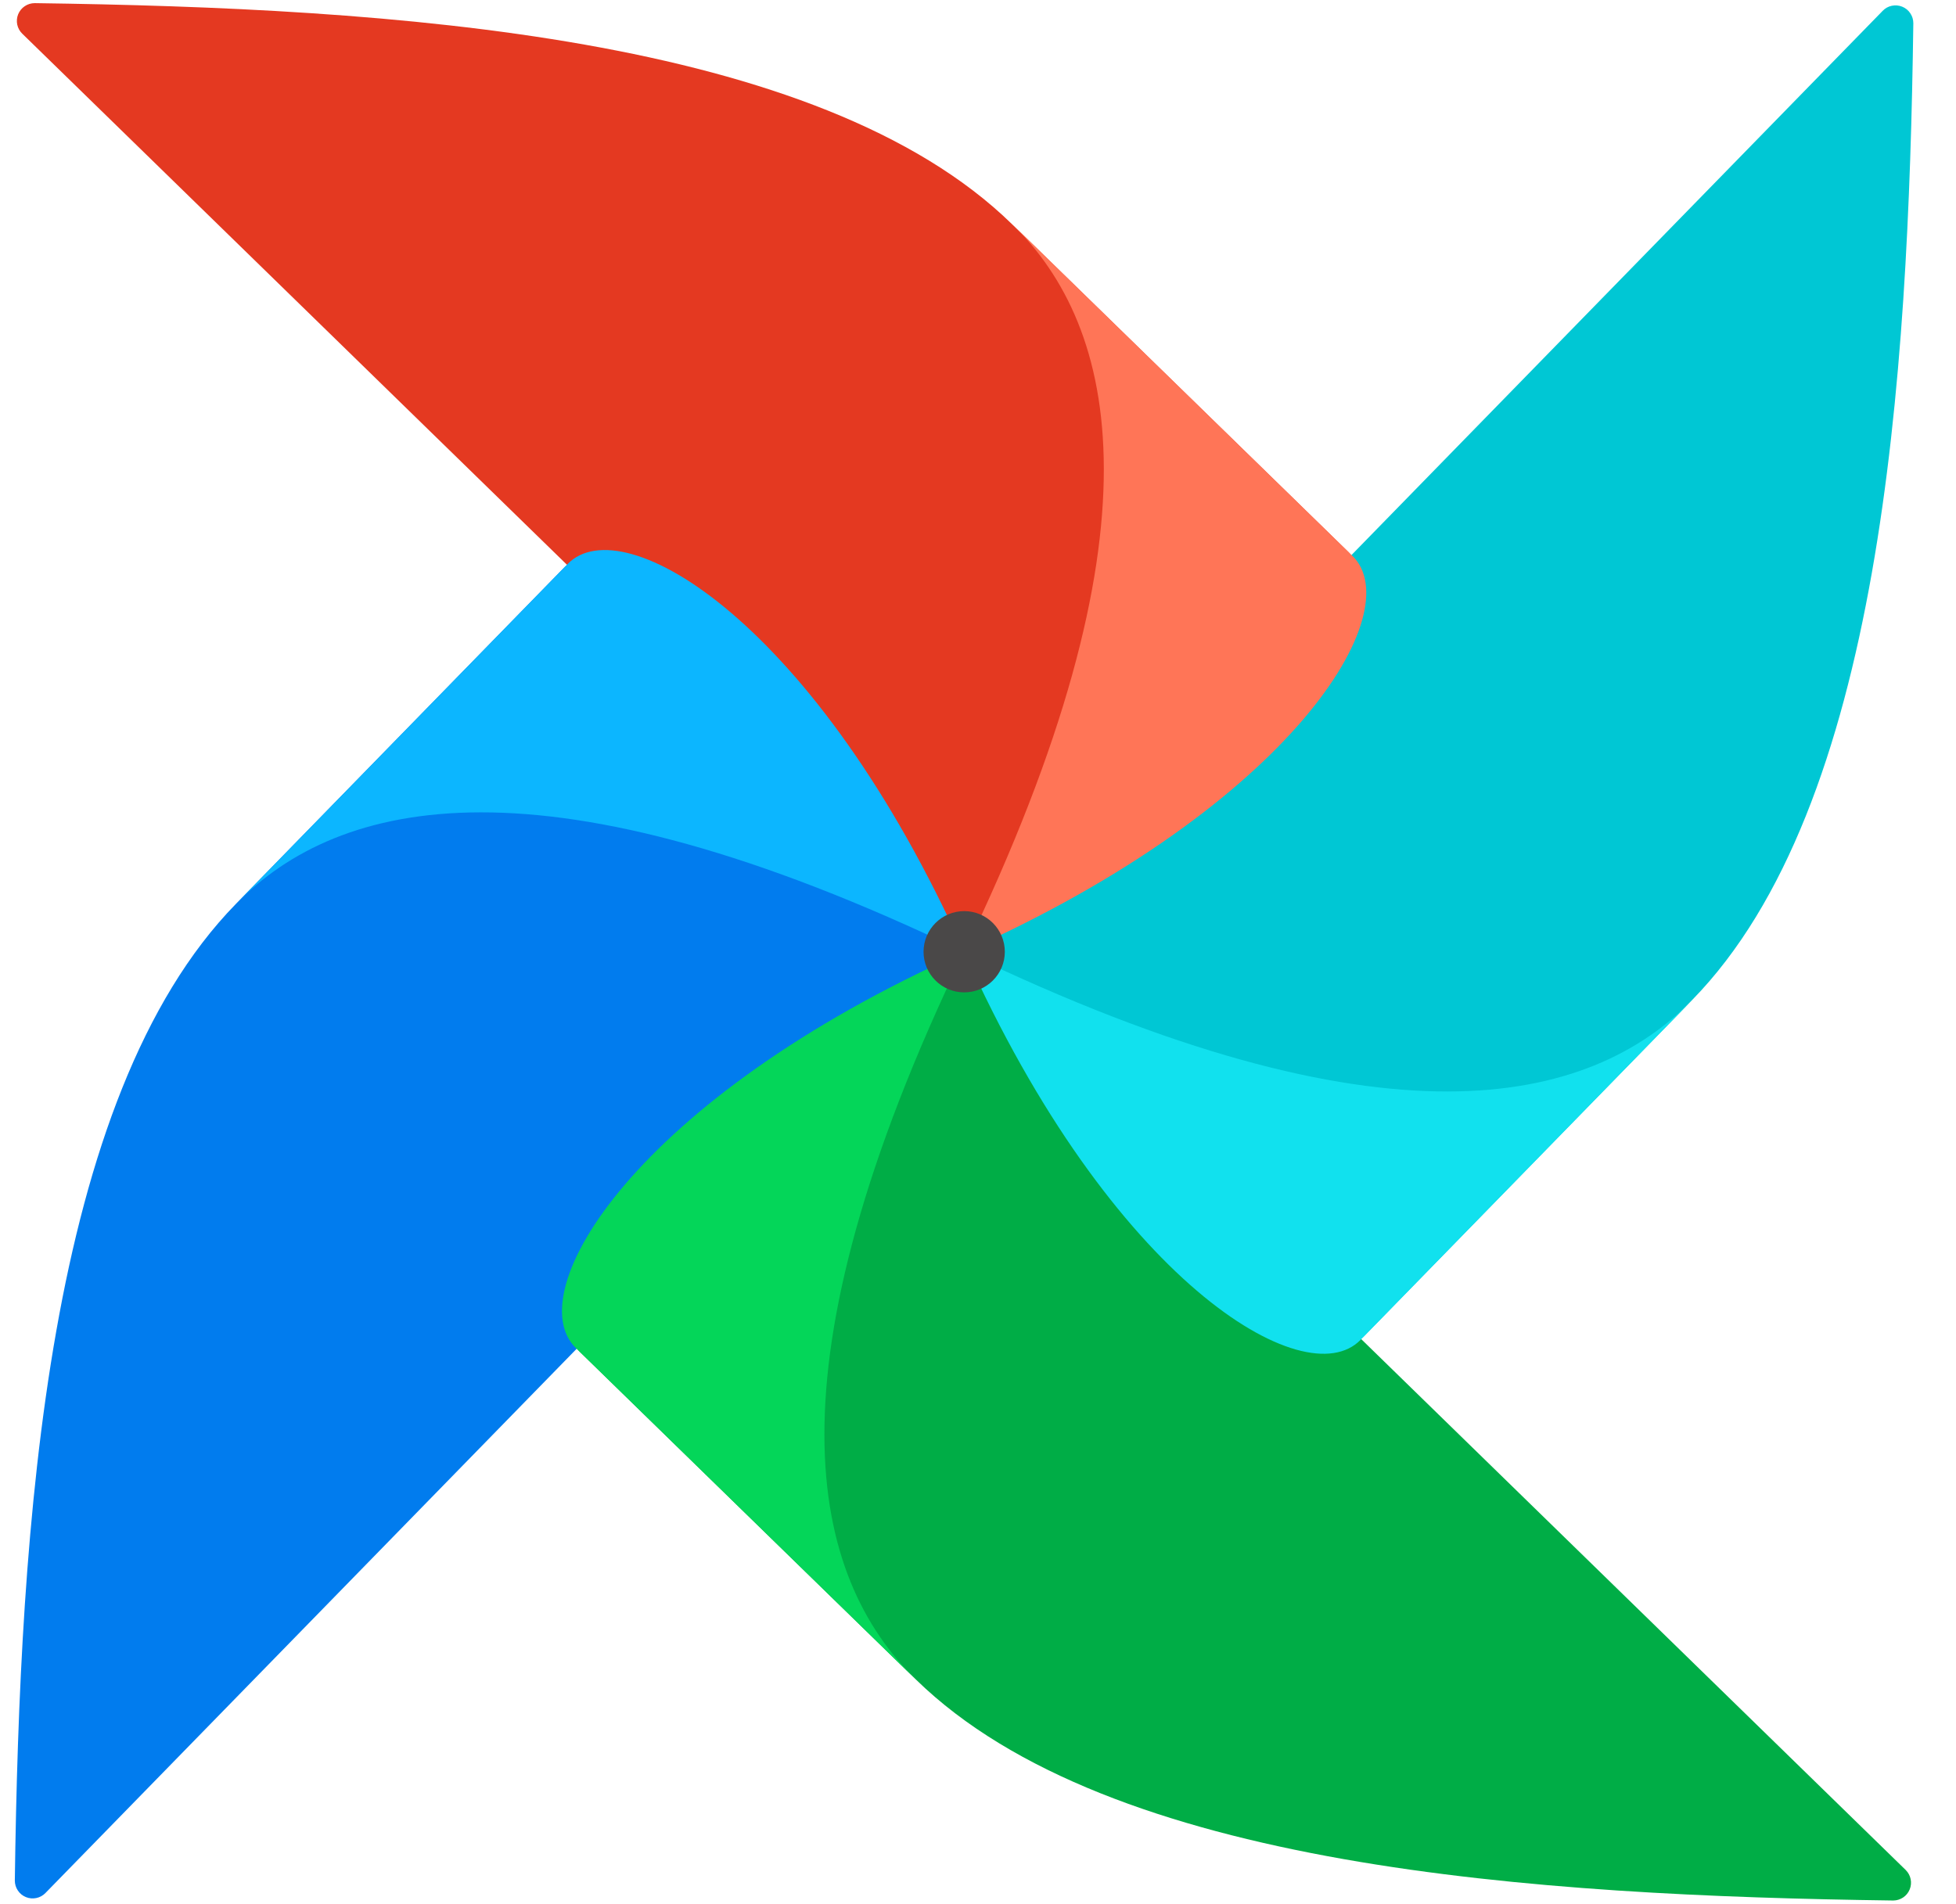
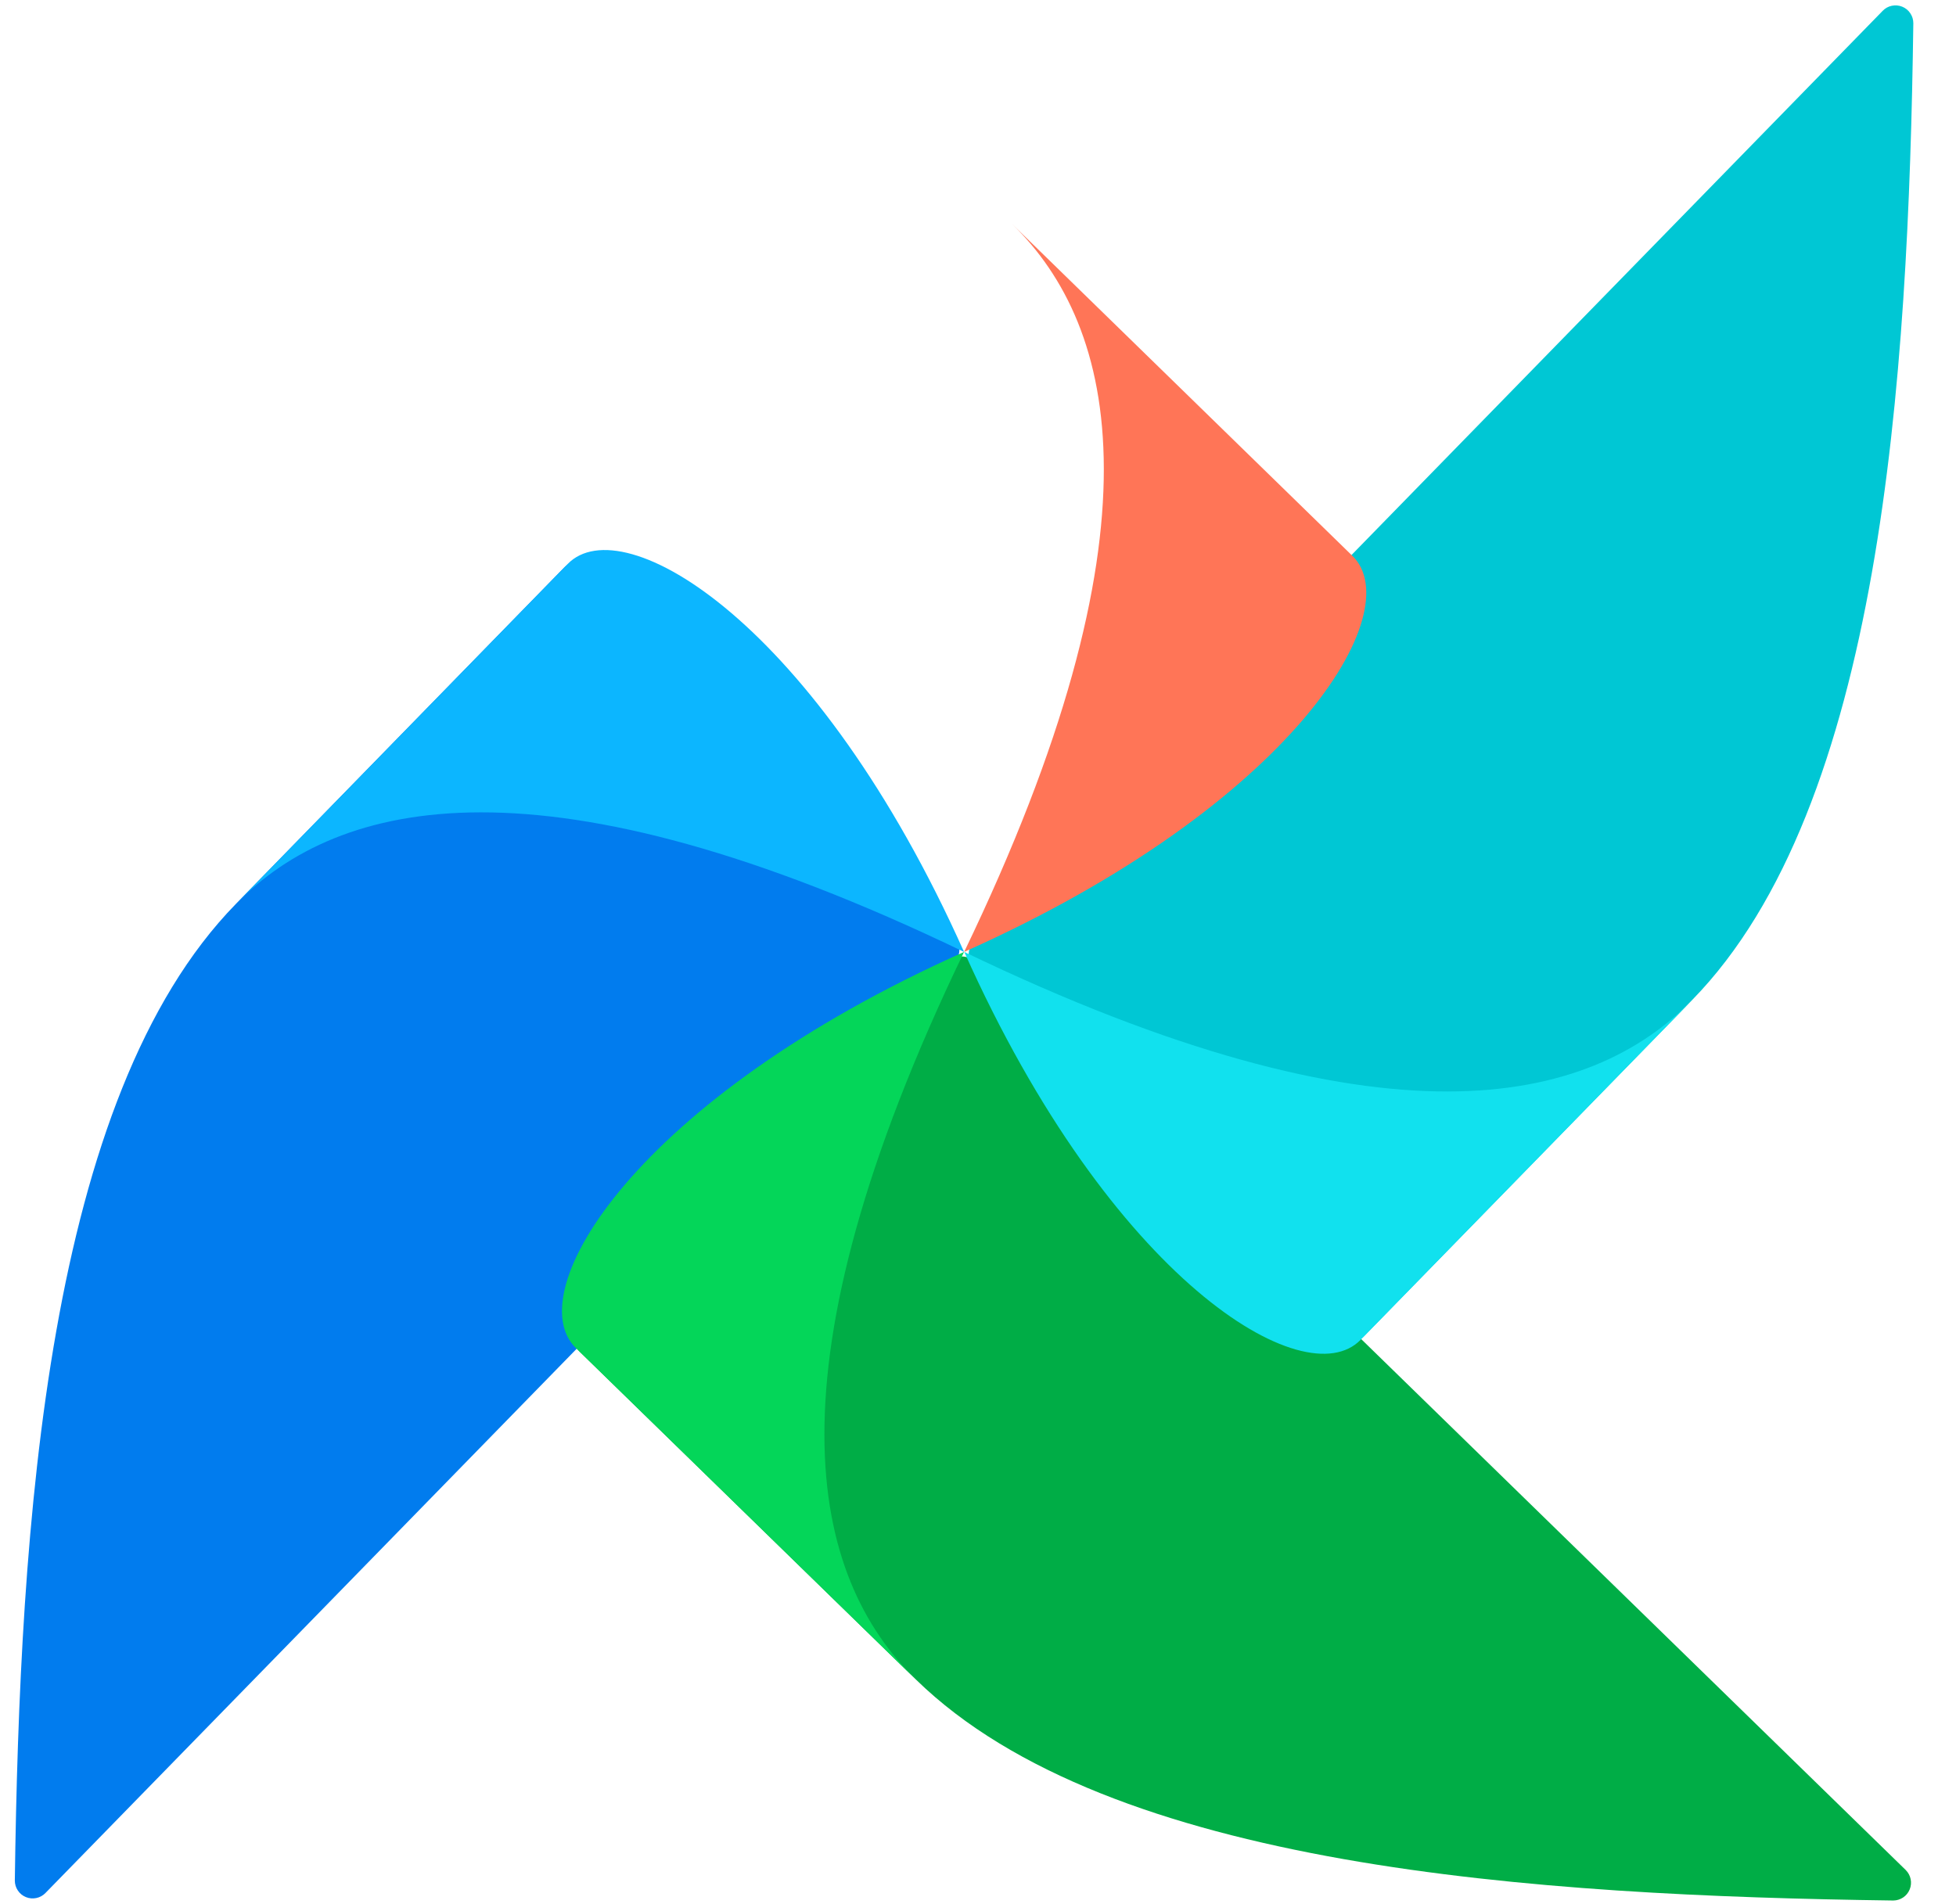
<svg xmlns="http://www.w3.org/2000/svg" width="100%" height="100%" viewBox="0 0 38 37" fill="none">
  <path d="M0.883 36.783L18.541 18.689C18.596 18.635 18.63 18.563 18.637 18.487C18.644 18.411 18.624 18.334 18.581 18.271C17.507 16.773 15.525 16.513 14.791 15.506C12.616 12.523 12.064 10.834 11.129 10.939C11.064 10.948 11.004 10.98 10.96 11.029L4.581 17.566C0.911 21.323 0.383 29.605 0.288 36.541C0.288 36.61 0.308 36.678 0.347 36.735C0.385 36.793 0.44 36.837 0.504 36.863C0.568 36.889 0.638 36.895 0.705 36.881C0.773 36.867 0.835 36.833 0.883 36.783Z" fill="#017CEE" />
  <path d="M37.023 36.336L18.921 18.683C18.868 18.628 18.796 18.594 18.72 18.587C18.643 18.58 18.567 18.6 18.504 18.643C17.004 19.717 16.744 21.698 15.737 22.431C12.753 24.606 11.064 25.158 11.169 26.092C11.178 26.157 11.21 26.217 11.258 26.261L17.797 32.638C21.556 36.306 29.842 36.834 36.78 36.929C36.849 36.929 36.916 36.908 36.973 36.87C37.03 36.832 37.074 36.778 37.1 36.714C37.126 36.651 37.133 36.581 37.119 36.513C37.105 36.446 37.072 36.385 37.023 36.336Z" fill="#00AD46" />
-   <path d="M17.798 32.64C15.743 30.636 14.791 26.672 18.729 18.497C12.327 21.357 10.084 25.116 11.187 26.193L17.798 32.64Z" fill="#04D659" />
+   <path d="M17.798 32.64C15.743 30.636 14.791 26.672 18.729 18.497C12.327 21.357 10.084 25.116 11.187 26.193Z" fill="#04D659" />
  <path d="M36.576 0.21L18.918 18.304C18.863 18.358 18.829 18.43 18.822 18.506C18.814 18.582 18.834 18.659 18.878 18.721C19.953 20.22 21.933 20.48 22.668 21.487C24.843 24.47 25.395 26.158 26.329 26.054C26.395 26.044 26.455 26.013 26.499 25.964L32.878 19.427C36.548 15.67 37.076 7.387 37.171 0.451C37.171 0.382 37.151 0.315 37.112 0.258C37.074 0.2 37.019 0.156 36.955 0.13C36.891 0.104 36.821 0.098 36.753 0.112C36.685 0.126 36.624 0.16 36.576 0.21Z" fill="#00C7D4" />
  <path d="M32.881 19.427C30.877 21.482 26.911 22.433 18.733 18.497C21.594 24.897 25.355 27.139 26.431 26.036L32.881 19.427Z" fill="#11E1EE" />
-   <path d="M0.434 0.656L18.535 18.308C18.589 18.363 18.66 18.397 18.736 18.404C18.813 18.411 18.889 18.391 18.952 18.348C20.451 17.274 20.711 15.293 21.719 14.559C24.703 12.385 26.392 11.833 26.287 10.899C26.278 10.834 26.246 10.774 26.198 10.729L19.658 4.353C15.899 0.684 7.614 0.157 0.676 0.061C0.607 0.061 0.539 0.081 0.481 0.12C0.424 0.158 0.379 0.213 0.353 0.277C0.327 0.341 0.321 0.411 0.335 0.479C0.35 0.547 0.384 0.608 0.434 0.656Z" fill="#E43921" />
  <path fill-rule="evenodd" clip-rule="evenodd" d="M19.663 4.353C21.717 6.357 22.67 10.322 18.731 18.497C25.134 15.637 27.377 11.877 26.274 10.801L19.663 4.353Z" fill="#FF7557" />
  <path d="M4.581 17.566C6.586 15.512 10.551 14.56 18.729 18.497C15.868 12.097 12.107 9.854 11.03 10.957L4.581 17.566Z" fill="#0CB6FF" />
-   <path d="M18.732 19.283C19.168 19.283 19.521 18.929 19.521 18.494C19.521 18.058 19.168 17.704 18.732 17.704C18.296 17.704 17.942 18.058 17.942 18.494C17.942 18.929 18.296 19.283 18.732 19.283Z" fill="#4A4848" />
</svg>